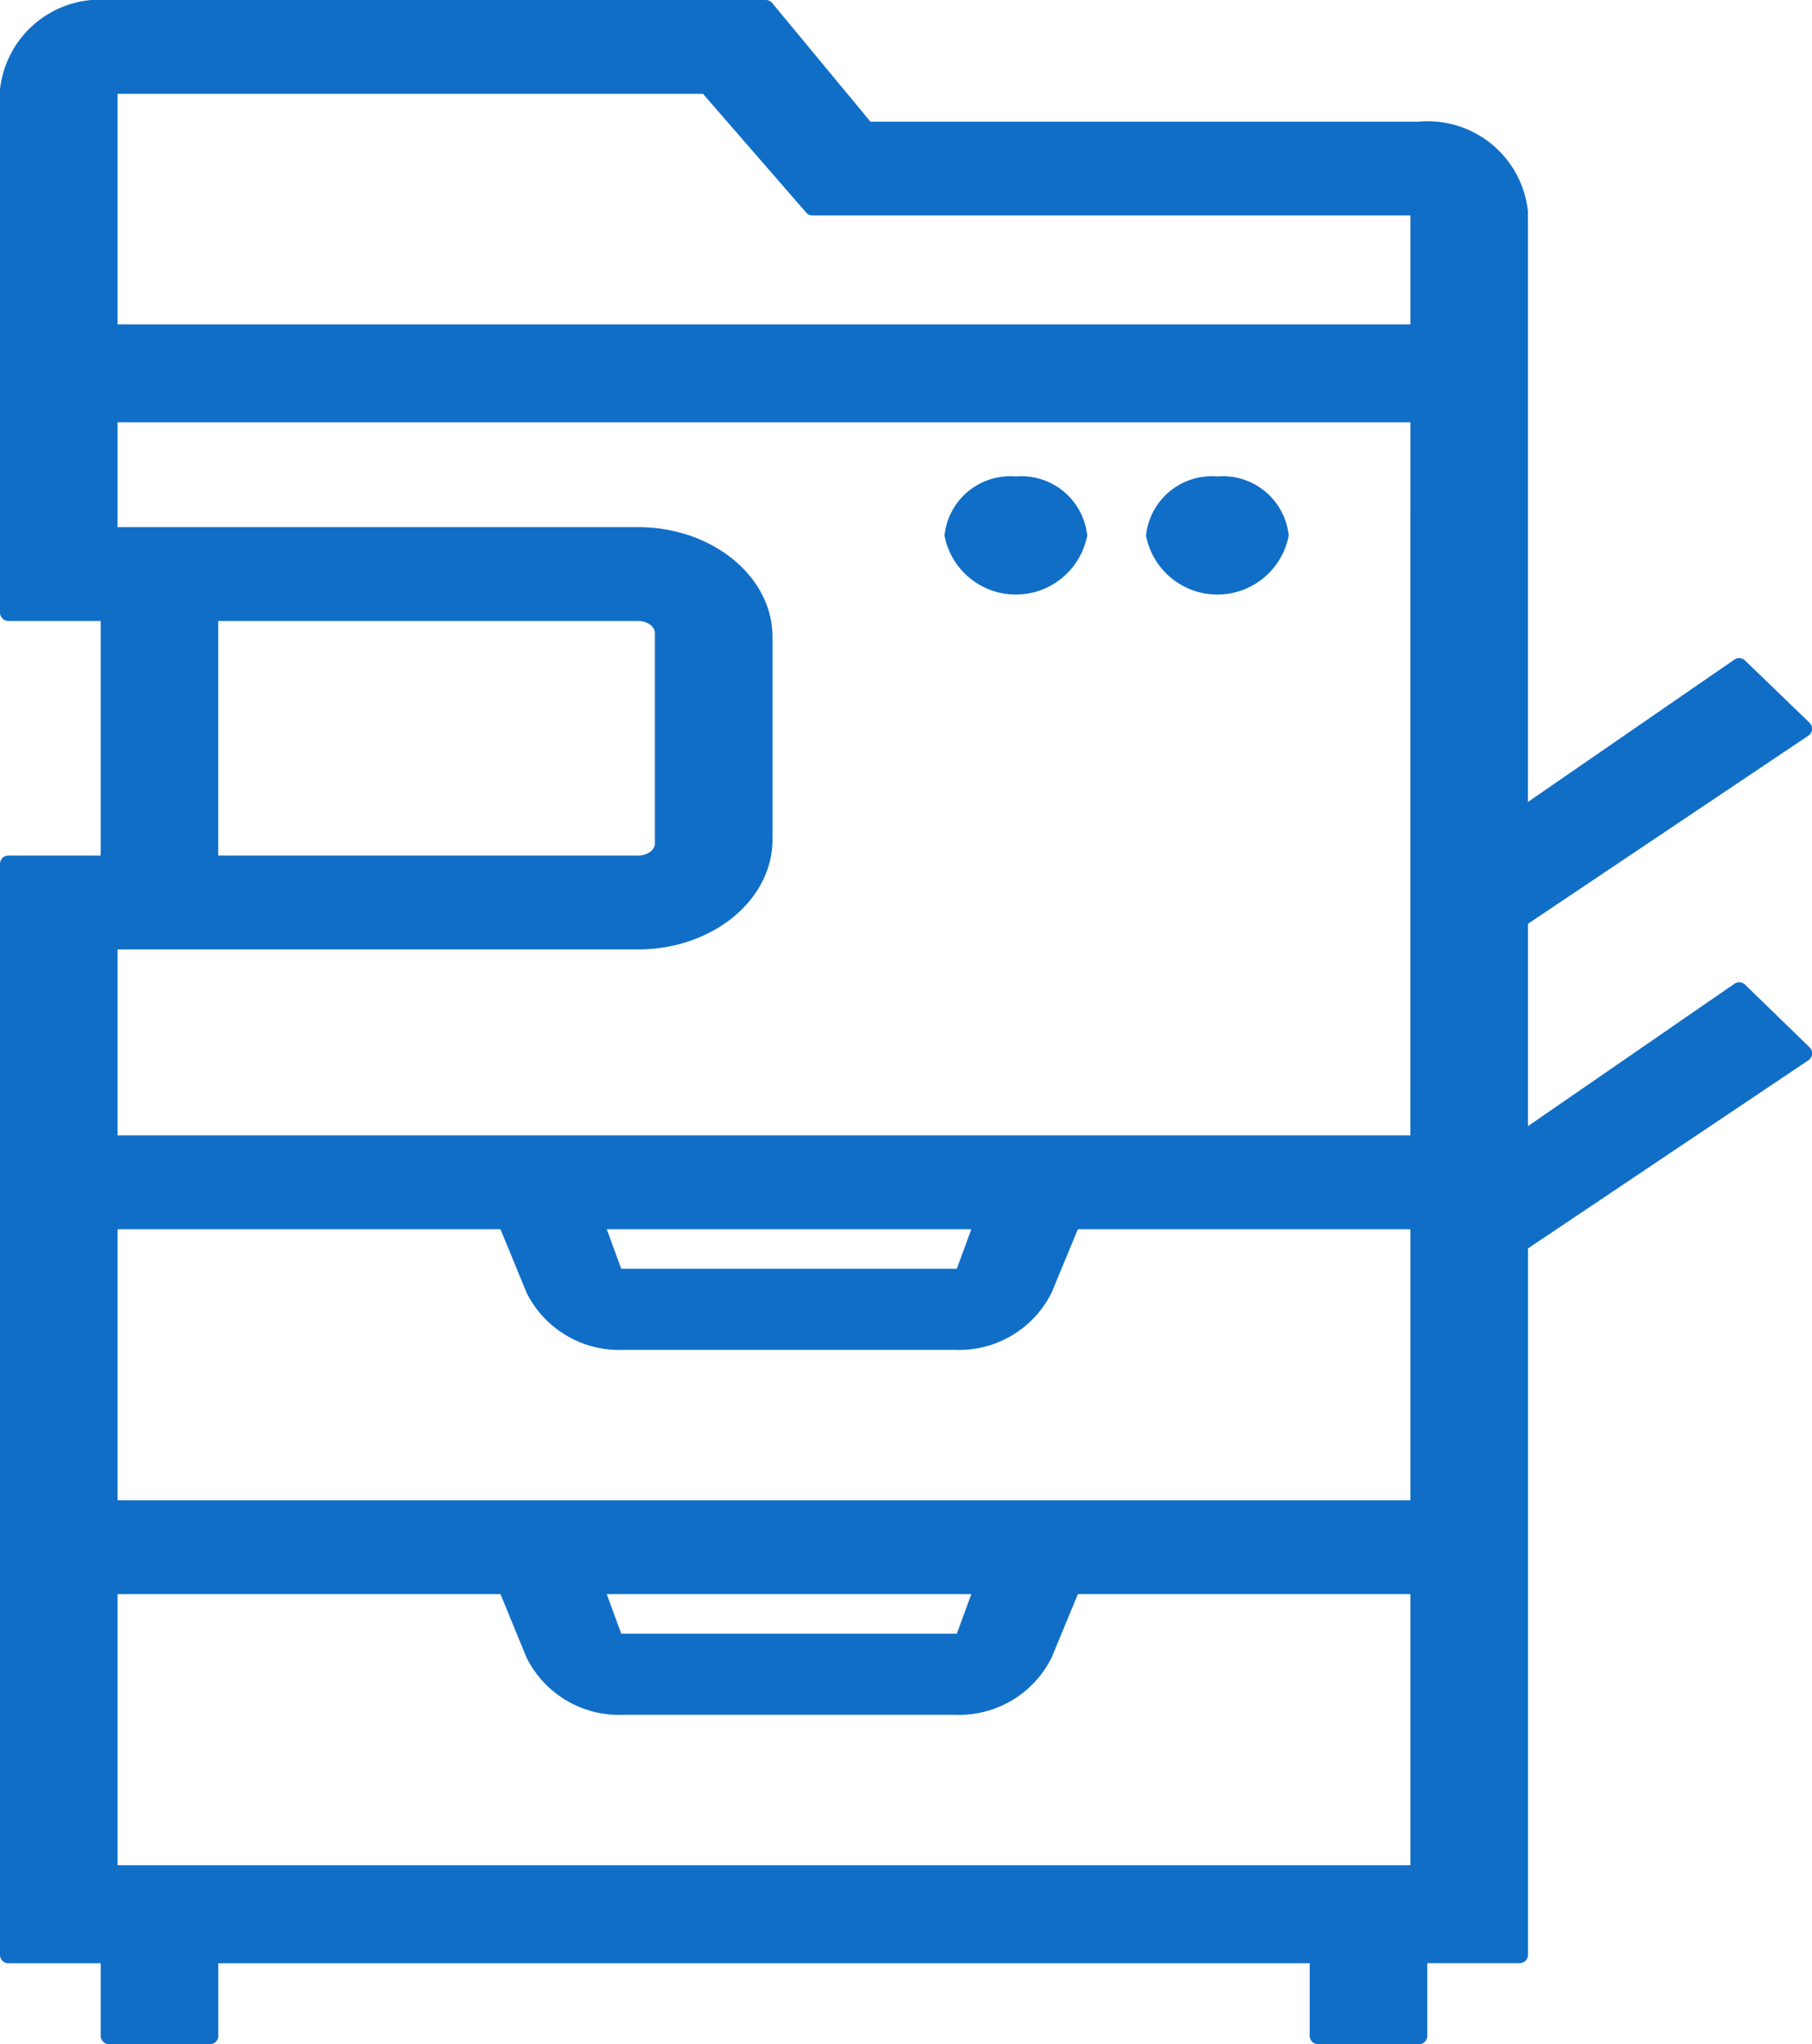
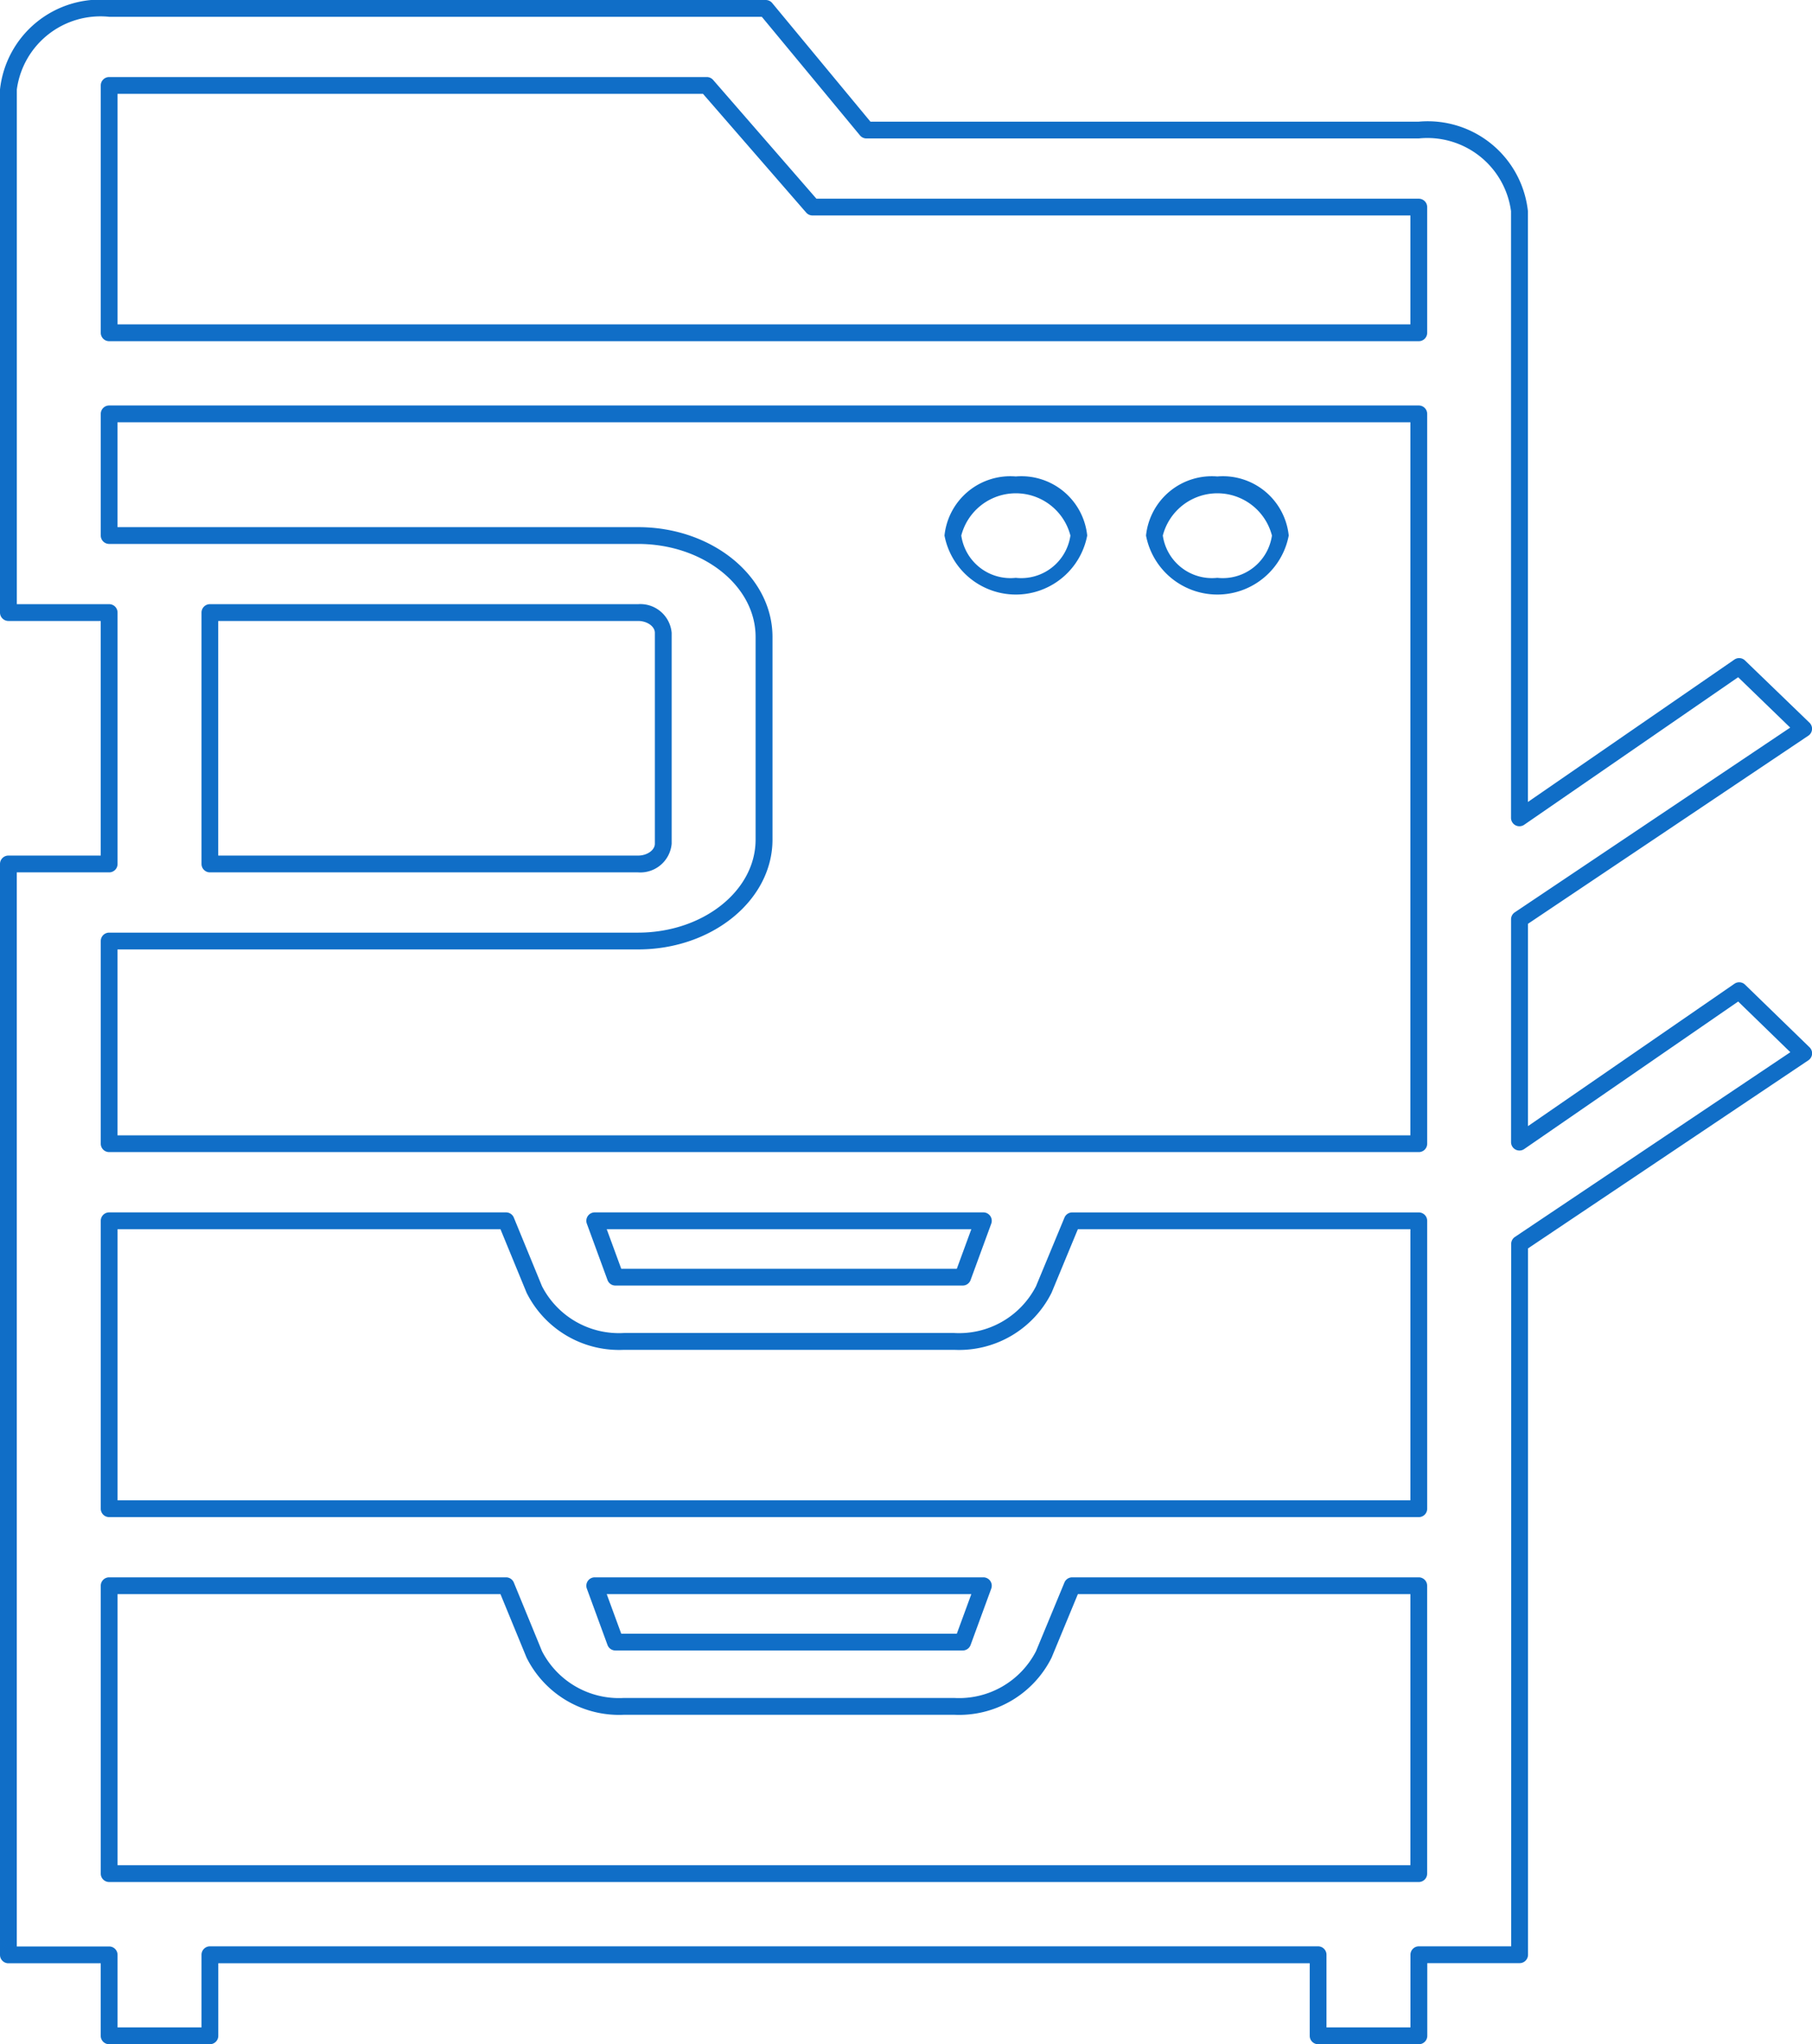
<svg xmlns="http://www.w3.org/2000/svg" width="53.948" height="60.86" viewBox="0 0 53.948 60.86">
  <g transform="translate(-842.917 -2629.161)">
-     <path d="M234.117,15.694a1.919,1.919,0,0,1,3.749,0,1.919,1.919,0,0,1-3.749,0ZM229.993,17.2a1.722,1.722,0,0,0,1.875-1.509,1.919,1.919,0,0,0-3.749,0A1.722,1.722,0,0,0,229.993,17.2ZM253.448,31.11l-8.458,5.674V57.946h-3V60.36h-3V57.946H206V60.36h-3V57.946h-3V25.472h3V17.987h-3V2.414A2.754,2.754,0,0,1,203,0h19.548l3,3.622h16.444a2.754,2.754,0,0,1,3,2.414V24.1l6.539-4.509,1.92,1.853L244.99,27.12v6.634l6.539-4.509ZM241.991,44.667V36.1H231.673l-.847,2.046a2.827,2.827,0,0,1-2.669,1.545h-9.83a2.827,2.827,0,0,1-2.669-1.545l-.84-2.046H203v8.571ZM217.456,46.96l.615,1.678h10.34l.615-1.678Zm.615-9.187h10.34l.615-1.678h-11.57ZM203,2.294V9.658h38.991V5.915H223.942l-3.149-3.622Zm3,23.178h12.747a.691.691,0,0,0,.75-.6V18.591a.691.691,0,0,0-.75-.6H206Zm-3,2.294V33.8h38.991V12.072H203v3.622h15.746c2.07,0,3.749,1.352,3.749,3.018v6.036c0,1.666-1.68,3.018-3.749,3.018Zm38.991,27.766V46.96H231.673l-.847,2.046a2.827,2.827,0,0,1-2.669,1.545h-9.83a2.827,2.827,0,0,1-2.669-1.545l-.84-2.046H203v8.571Z" transform="translate(643.167 2629.411)" fill="#106ec7" />
    <path d="M203-.25h19.548a.25.25,0,0,1,.193.091l2.924,3.531h16.326a3,3,0,0,1,3.249,2.664v17.59l6.147-4.239a.25.25,0,0,1,.316.026l1.92,1.853a.25.25,0,0,1-.034.387l-8.347,5.6v6.024l6.147-4.239a.25.25,0,0,1,.316.027l1.92,1.865a.25.25,0,0,1-.035.387l-8.347,5.6V57.946a.25.25,0,0,1-.25.25h-2.749V60.36a.25.25,0,0,1-.25.25h-3a.25.25,0,0,1-.25-.25V58.2H206.249V60.36a.25.25,0,0,1-.25.25h-3a.25.25,0,0,1-.25-.25V58.2H200a.25.25,0,0,1-.25-.25V25.472a.25.25,0,0,1,.25-.25h2.749V18.237H200a.25.25,0,0,1-.25-.25V2.414A3,3,0,0,1,203-.25Zm19.431.5H203a2.513,2.513,0,0,0-2.749,2.164V17.737H203a.25.25,0,0,1,.25.25v7.485a.25.25,0,0,1-.25.25H200.25V57.7H203a.25.25,0,0,1,.25.25V60.11h2.5V57.946a.25.25,0,0,1,.25-.25h32.993a.25.25,0,0,1,.25.25V60.11h2.5V57.946a.25.25,0,0,1,.25-.25h2.749V36.784a.25.25,0,0,1,.111-.208l8.2-5.5L251.5,29.567l-6.37,4.392a.25.25,0,0,1-.392-.206V27.12a.25.25,0,0,1,.111-.208l8.2-5.5-1.55-1.5-6.37,4.393a.25.25,0,0,1-.392-.206V6.036a2.513,2.513,0,0,0-2.749-2.164H225.547a.25.25,0,0,1-.193-.091ZM203,2.044h17.793a.25.25,0,0,1,.189.086l3.075,3.536h17.934a.25.25,0,0,1,.25.25V9.658a.25.25,0,0,1-.25.25H203a.25.25,0,0,1-.25-.25V2.294A.25.25,0,0,1,203,2.044Zm17.68.5h-17.43V9.408h38.491V6.165h-17.8a.25.25,0,0,1-.189-.086ZM203,11.822h38.991a.25.25,0,0,1,.25.25V33.8a.25.25,0,0,1-.25.25H203a.25.25,0,0,1-.25-.25V27.766a.25.25,0,0,1,.25-.25h15.746c1.929,0,3.5-1.242,3.5-2.768V18.712c0-1.526-1.57-2.768-3.5-2.768H203a.25.25,0,0,1-.25-.25V12.072A.25.25,0,0,1,203,11.822Zm38.741.5H203.249v3.122h15.5c2.205,0,4,1.466,4,3.268v6.036c0,1.8-1.794,3.268-4,3.268h-15.5v5.536h38.491Zm-11.747,1.613a1.97,1.97,0,0,1,2.125,1.759,2.163,2.163,0,0,1-4.249,0A1.97,1.97,0,0,1,229.993,13.935Zm0,3.018a1.479,1.479,0,0,0,1.625-1.259,1.678,1.678,0,0,0-3.249,0A1.479,1.479,0,0,0,229.993,16.953Zm6-3.018a1.97,1.97,0,0,1,2.125,1.759,2.163,2.163,0,0,1-4.249,0A1.97,1.97,0,0,1,235.992,13.935Zm0,3.018a1.479,1.479,0,0,0,1.625-1.259,1.678,1.678,0,0,0-3.249,0A1.479,1.479,0,0,0,235.992,16.953ZM206,17.737h12.747a.936.936,0,0,1,1,.854v6.277a.936.936,0,0,1-1,.854H206a.25.25,0,0,1-.25-.25V17.987A.25.25,0,0,1,206,17.737Zm12.747,7.485c.271,0,.5-.162.5-.354V18.591c0-.192-.229-.354-.5-.354h-12.5v6.985ZM203,35.845h11.817a.25.25,0,0,1,.231.155l.84,2.046a2.577,2.577,0,0,0,2.438,1.39h9.83a2.577,2.577,0,0,0,2.438-1.391L231.442,36a.25.25,0,0,1,.231-.154h10.318a.25.25,0,0,1,.25.25v8.571a.25.25,0,0,1-.25.25H203a.25.25,0,0,1-.25-.25V36.1A.25.25,0,0,1,203,35.845Zm11.65.5h-11.4v8.071h38.491V36.345h-9.9l-.783,1.892a3.077,3.077,0,0,1-2.9,1.7h-9.83a3.077,3.077,0,0,1-2.9-1.7Zm2.807-.5h11.57a.25.25,0,0,1,.235.336l-.615,1.678a.25.25,0,0,1-.235.164h-10.34a.25.25,0,0,1-.235-.164l-.615-1.678a.25.25,0,0,1,.235-.336Zm11.212.5H217.814l.432,1.178h9.991ZM203,46.71h11.817a.25.25,0,0,1,.231.155l.84,2.046a2.577,2.577,0,0,0,2.438,1.39h9.83a2.577,2.577,0,0,0,2.438-1.391l.847-2.046a.25.25,0,0,1,.231-.154h10.318a.25.25,0,0,1,.25.25v8.571a.25.25,0,0,1-.25.25H203a.25.25,0,0,1-.25-.25V46.96A.25.25,0,0,1,203,46.71Zm11.65.5h-11.4v8.071h38.491V47.21h-9.9l-.783,1.892a3.077,3.077,0,0,1-2.9,1.7h-9.83a3.077,3.077,0,0,1-2.9-1.7Zm2.807-.5h11.57a.25.25,0,0,1,.235.336l-.615,1.678a.25.25,0,0,1-.235.164h-10.34a.25.25,0,0,1-.235-.164l-.615-1.678a.25.25,0,0,1,.235-.336Zm11.212.5H217.814l.432,1.178h9.991Z" transform="translate(643.167 2629.411)" fill="#106ec7" />
  </g>
</svg>